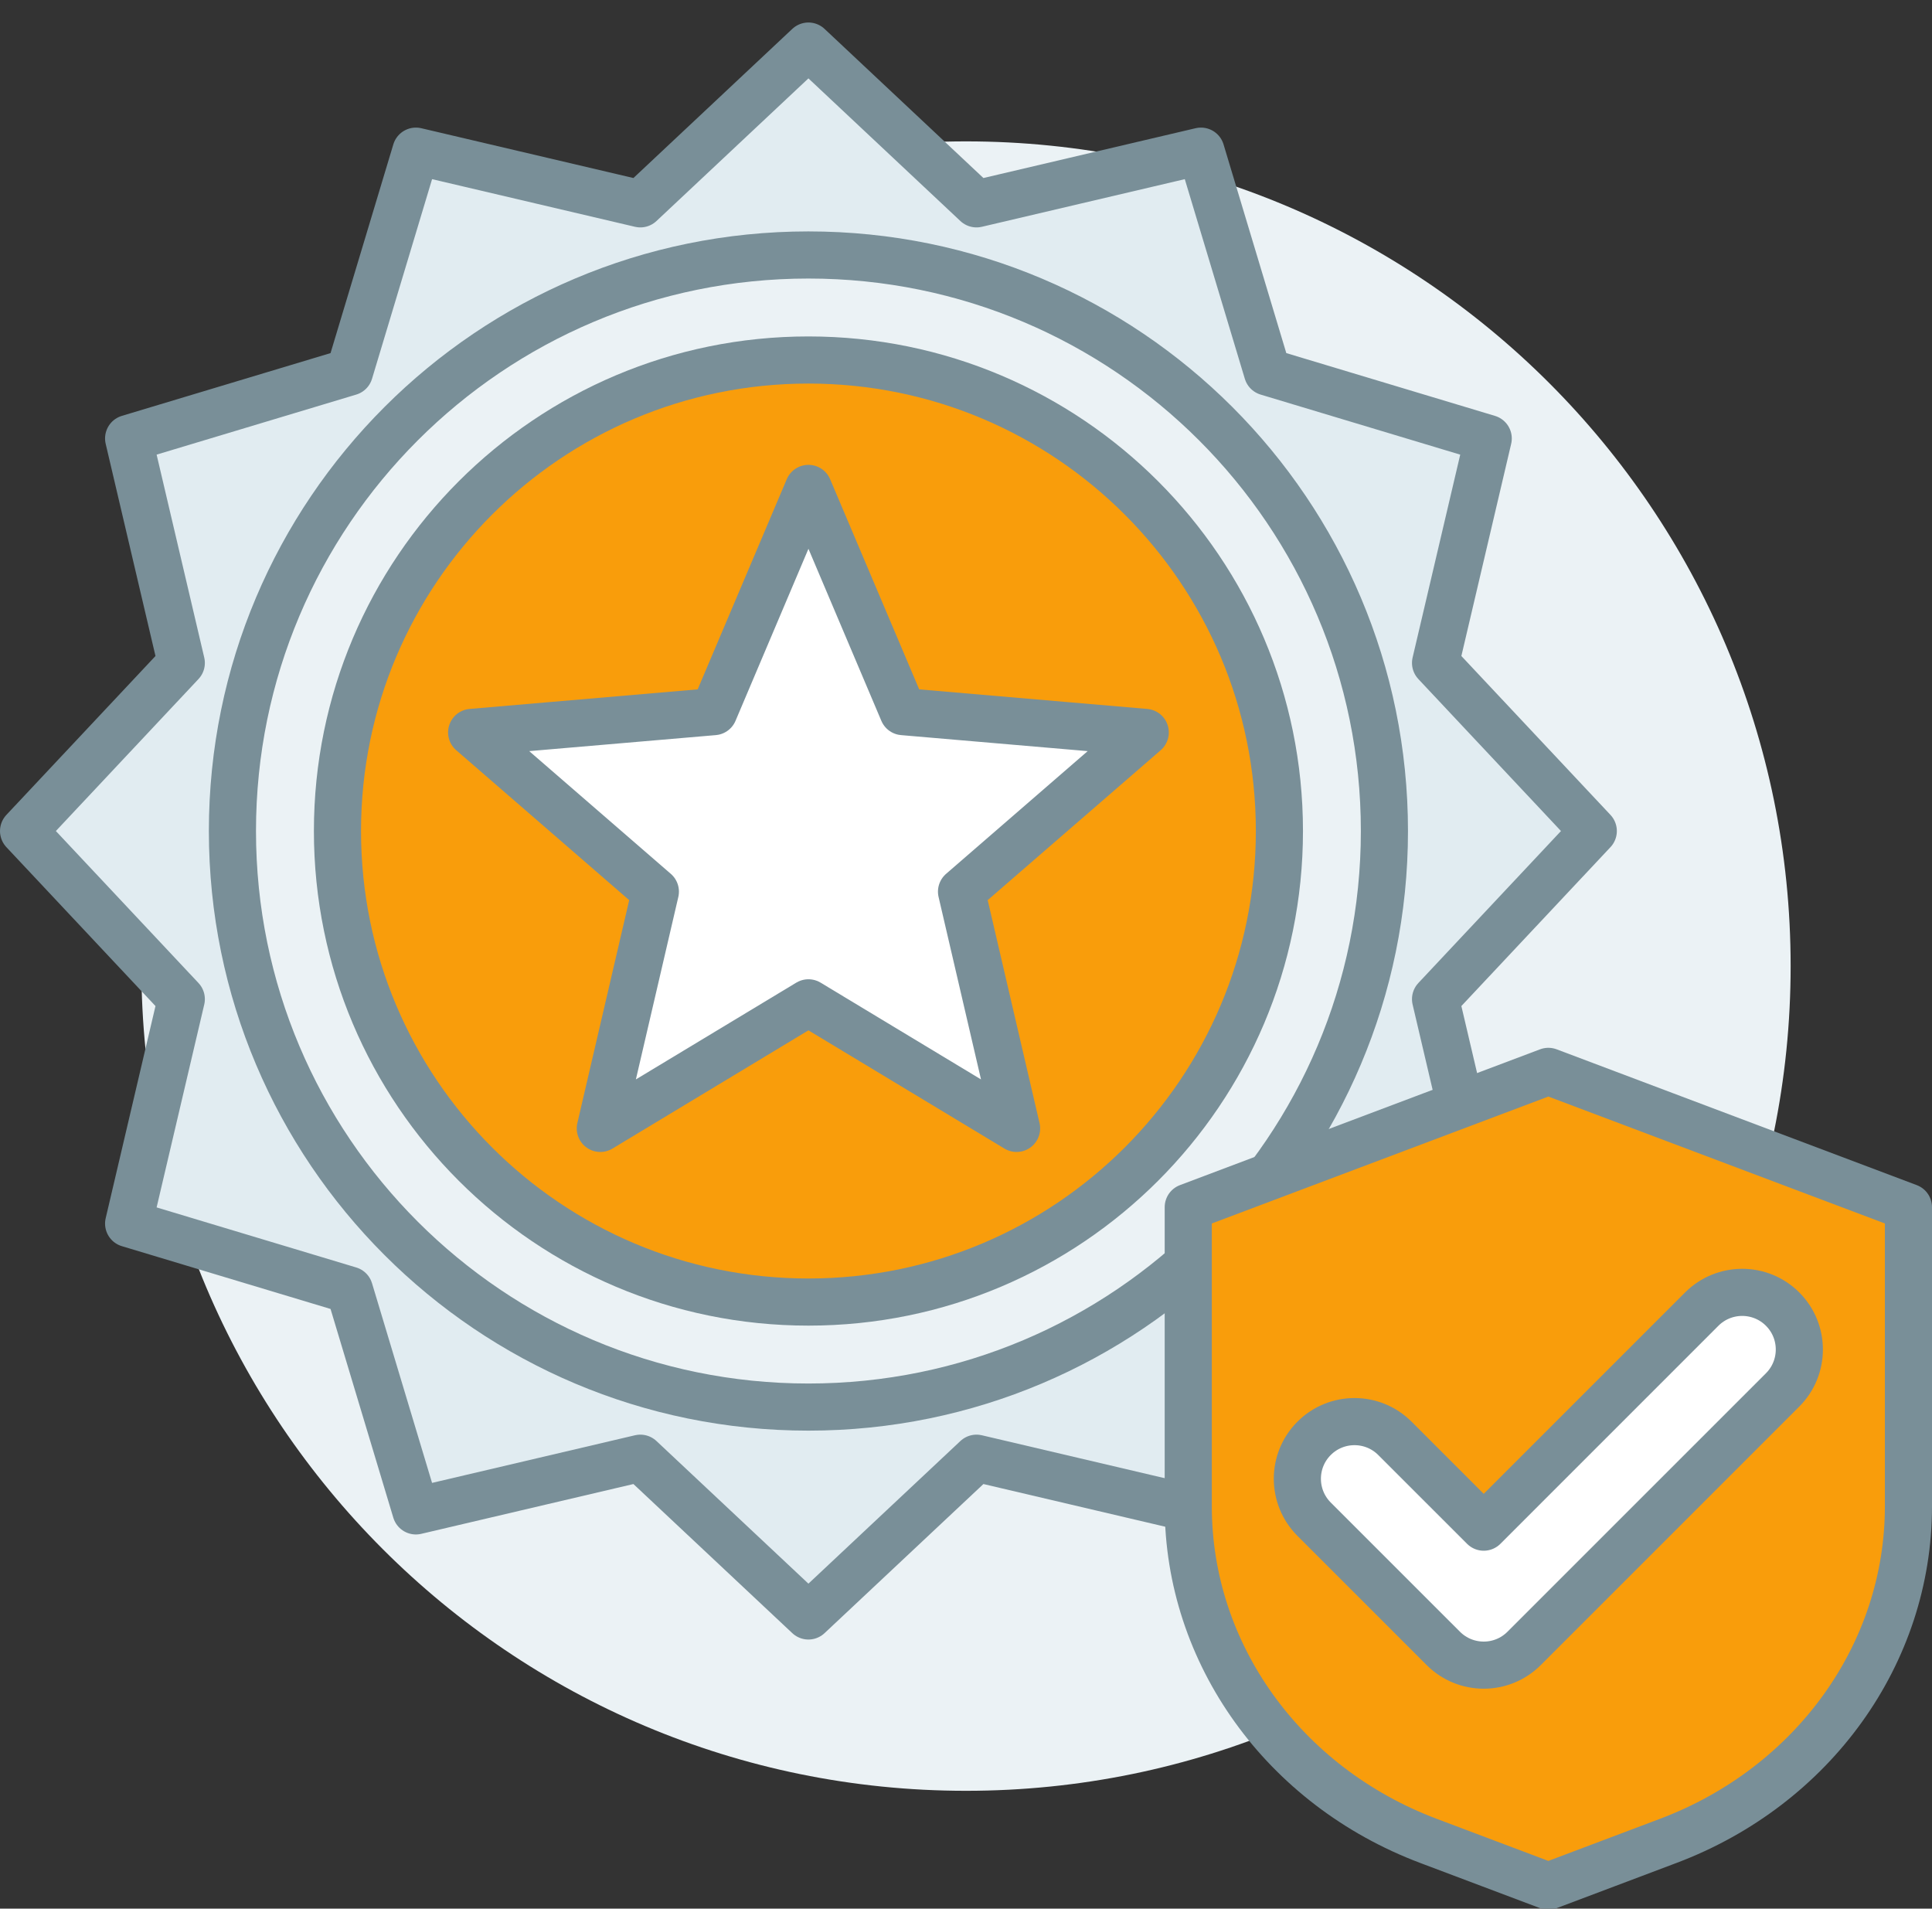
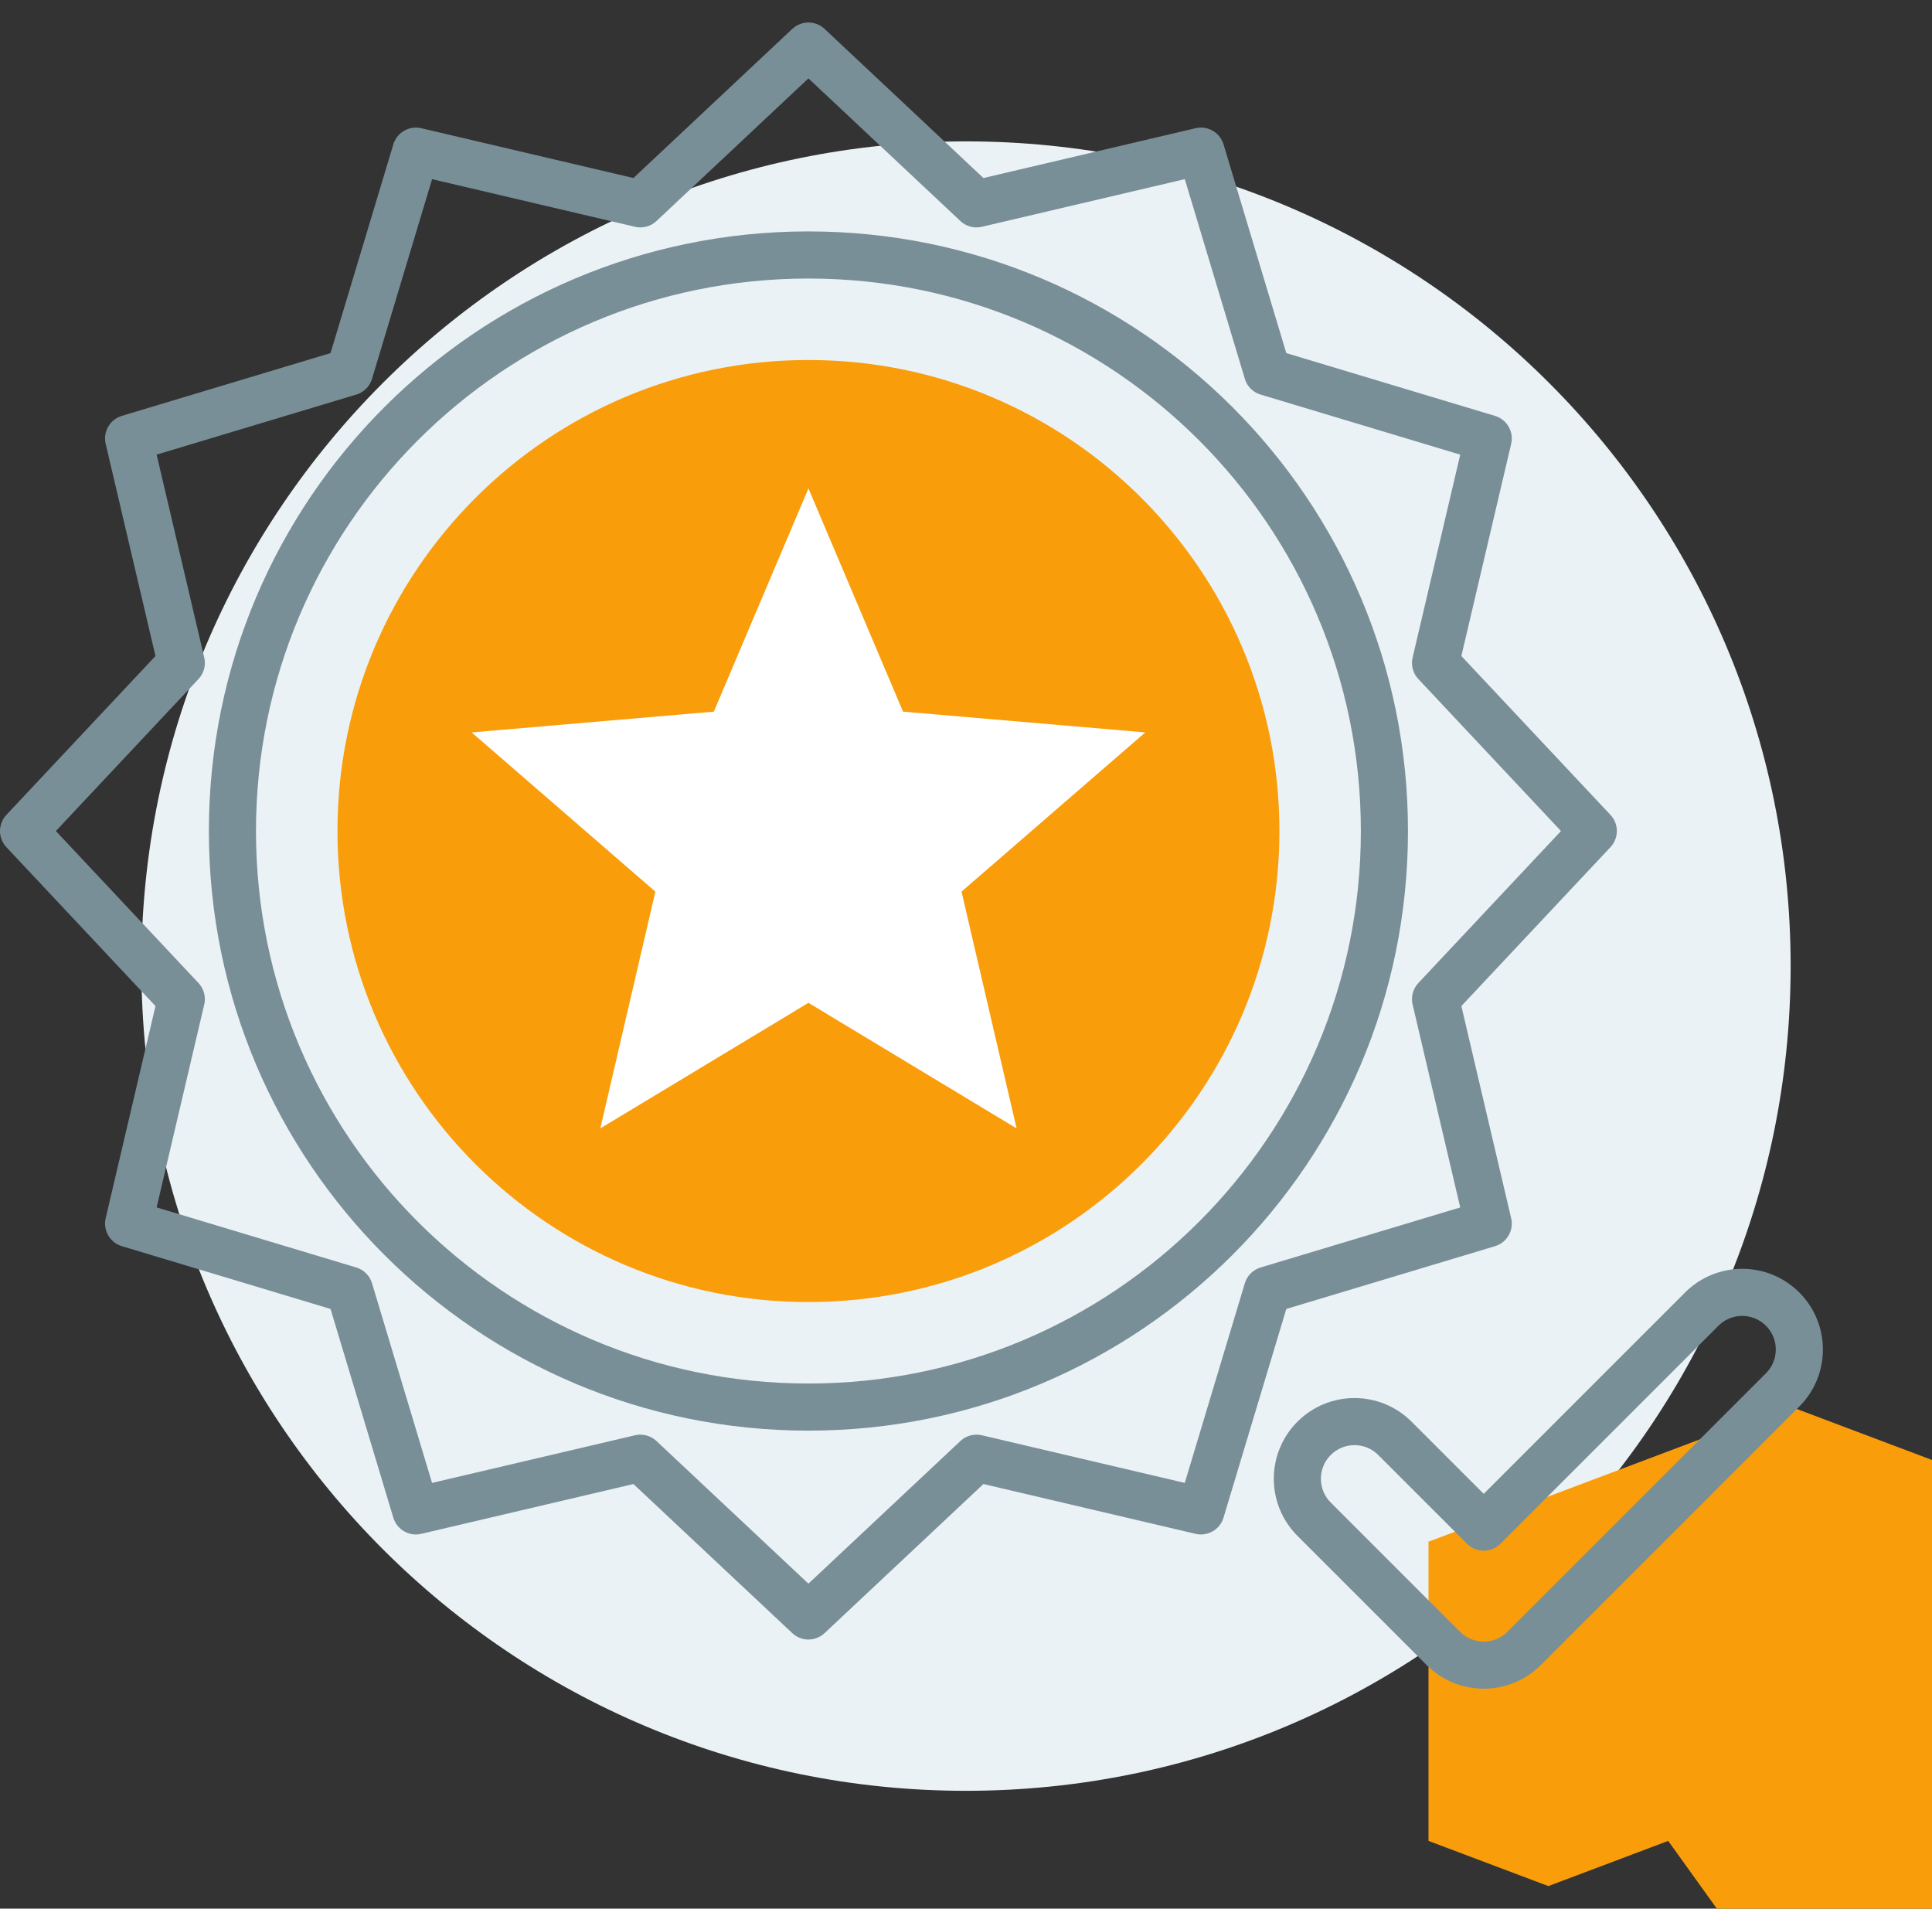
<svg xmlns="http://www.w3.org/2000/svg" height="81" viewBox="0 0 82 81" width="82">
  <rect x="0" y="0" width="82" height="81" fill="#333333" stroke="none" />
  <g fill="none" fill-rule="evenodd" transform="translate(1 1)">
    <path d="m75 40c0 19.33-15.67 35-35 35s-35-15.67-35-35 15.67-35 35-35 35 15.67 35 35" fill="#ebf2f5" />
    <path d="m53.302 34.268c0 11.04-8.95 19.99-19.99 19.99s-19.989-8.95-19.989-19.99 8.949-19.99 19.989-19.99 19.99 8.95 19.99 19.99" fill="#f99d0b" />
-     <path d="m53.302 34.268c0 11.04-8.95 19.99-19.99 19.99s-19.989-8.95-19.989-19.99 8.949-19.99 19.989-19.99 19.99 8.95 19.99 19.99z" stroke="#798f98" stroke-linecap="round" stroke-linejoin="round" stroke-width="2" />
    <path d="m42.147 46.888-2.337-10.048 7.798-6.757-10.28-.882-4.015-9.473-4.016 9.473-10.279.882 7.798 6.757-2.337 10.048 8.834-5.329z" fill="#fff" />
-     <path d="m42.147 46.888-2.337-10.048 7.798-6.757-10.28-.882-4.015-9.473-4.016 9.473-10.279.882 7.798 6.757-2.337 10.048 8.834-5.329z" stroke="#798f98" stroke-linecap="round" stroke-linejoin="round" stroke-width="2" />
-     <path d="m33.312 58.715c-13.502 0-24.447-10.945-24.447-24.447s10.945-24.447 24.447-24.447 24.447 10.945 24.447 24.447-10.945 24.447-24.447 24.447zm33.312-24.447-6.695-7.134 2.236-9.526-9.373-2.82-2.819-9.373-9.527 2.236-7.134-6.696-7.134 6.696-9.526-2.236-2.82 9.373-9.373 2.819 2.236 9.527-6.695 7.134 6.695 7.134-2.236 9.526 9.373 2.82 2.819 9.373 9.527-2.236 7.134 6.695 7.134-6.695 9.526 2.236 2.82-9.373 9.373-2.819-2.236-9.527z" fill="#e1ecf1" />
    <path d="m33.312 58.715c-13.502 0-24.447-10.945-24.447-24.447s10.945-24.447 24.447-24.447 24.447 10.945 24.447 24.447-10.945 24.447-24.447 24.447zm33.312-24.447-6.695-7.134 2.236-9.526-9.373-2.82-2.819-9.373-9.527 2.236-7.134-6.696-7.134 6.696-9.526-2.236-2.82 9.373-9.373 2.819 2.236 9.527-6.695 7.134 6.695 7.134-2.236 9.526 9.373 2.82 2.819 9.373 9.527-2.236 7.134 6.695 7.134-6.695 9.526 2.236 2.82-9.373 9.373-2.819-2.236-9.527z" stroke="#798f98" stroke-linecap="round" stroke-linejoin="round" stroke-width="2" />
-     <path d="m69.803 77.126-5.086 1.918-5.087-1.918c-6.159-2.322-10.197-7.945-10.197-14.197v-12.698l15.284-5.763 15.283 5.763v12.698c0 6.252-4.038 11.875-10.197 14.197" fill="#f99d0b" />
-     <path d="m69.803 77.126-5.086 1.918-5.087-1.918c-6.159-2.322-10.197-7.945-10.197-14.197v-12.698l15.284-5.763 15.283 5.763v12.698c0 6.252-4.038 11.875-10.197 14.197z" stroke="#798f98" stroke-linecap="round" stroke-linejoin="round" stroke-width="2" />
-     <path d="m61.974 69.667c-.621 0-1.242-.237-1.715-.71l-5.485-5.484c-.947-.948-.947-2.484 0-3.431s2.483-.947 3.43 0l3.77 3.769 9.254-9.254c.948-.947 2.484-.947 3.431 0s.947 2.483 0 3.43l-10.97 10.969c-.474.474-1.094.711-1.715.711" fill="#fff" />
+     <path d="m69.803 77.126-5.086 1.918-5.087-1.918v-12.698l15.284-5.763 15.283 5.763v12.698c0 6.252-4.038 11.875-10.197 14.197" fill="#f99d0b" />
    <path d="m61.974 69.667c-.621 0-1.242-.237-1.715-.71l-5.485-5.484c-.947-.948-.947-2.484 0-3.431s2.483-.947 3.43 0l3.77 3.769 9.254-9.254c.948-.947 2.484-.947 3.431 0s.947 2.483 0 3.43l-10.97 10.969c-.474.474-1.094.711-1.715.711z" stroke="#798f98" stroke-linecap="round" stroke-linejoin="round" stroke-width="2" />
  </g>
</svg>